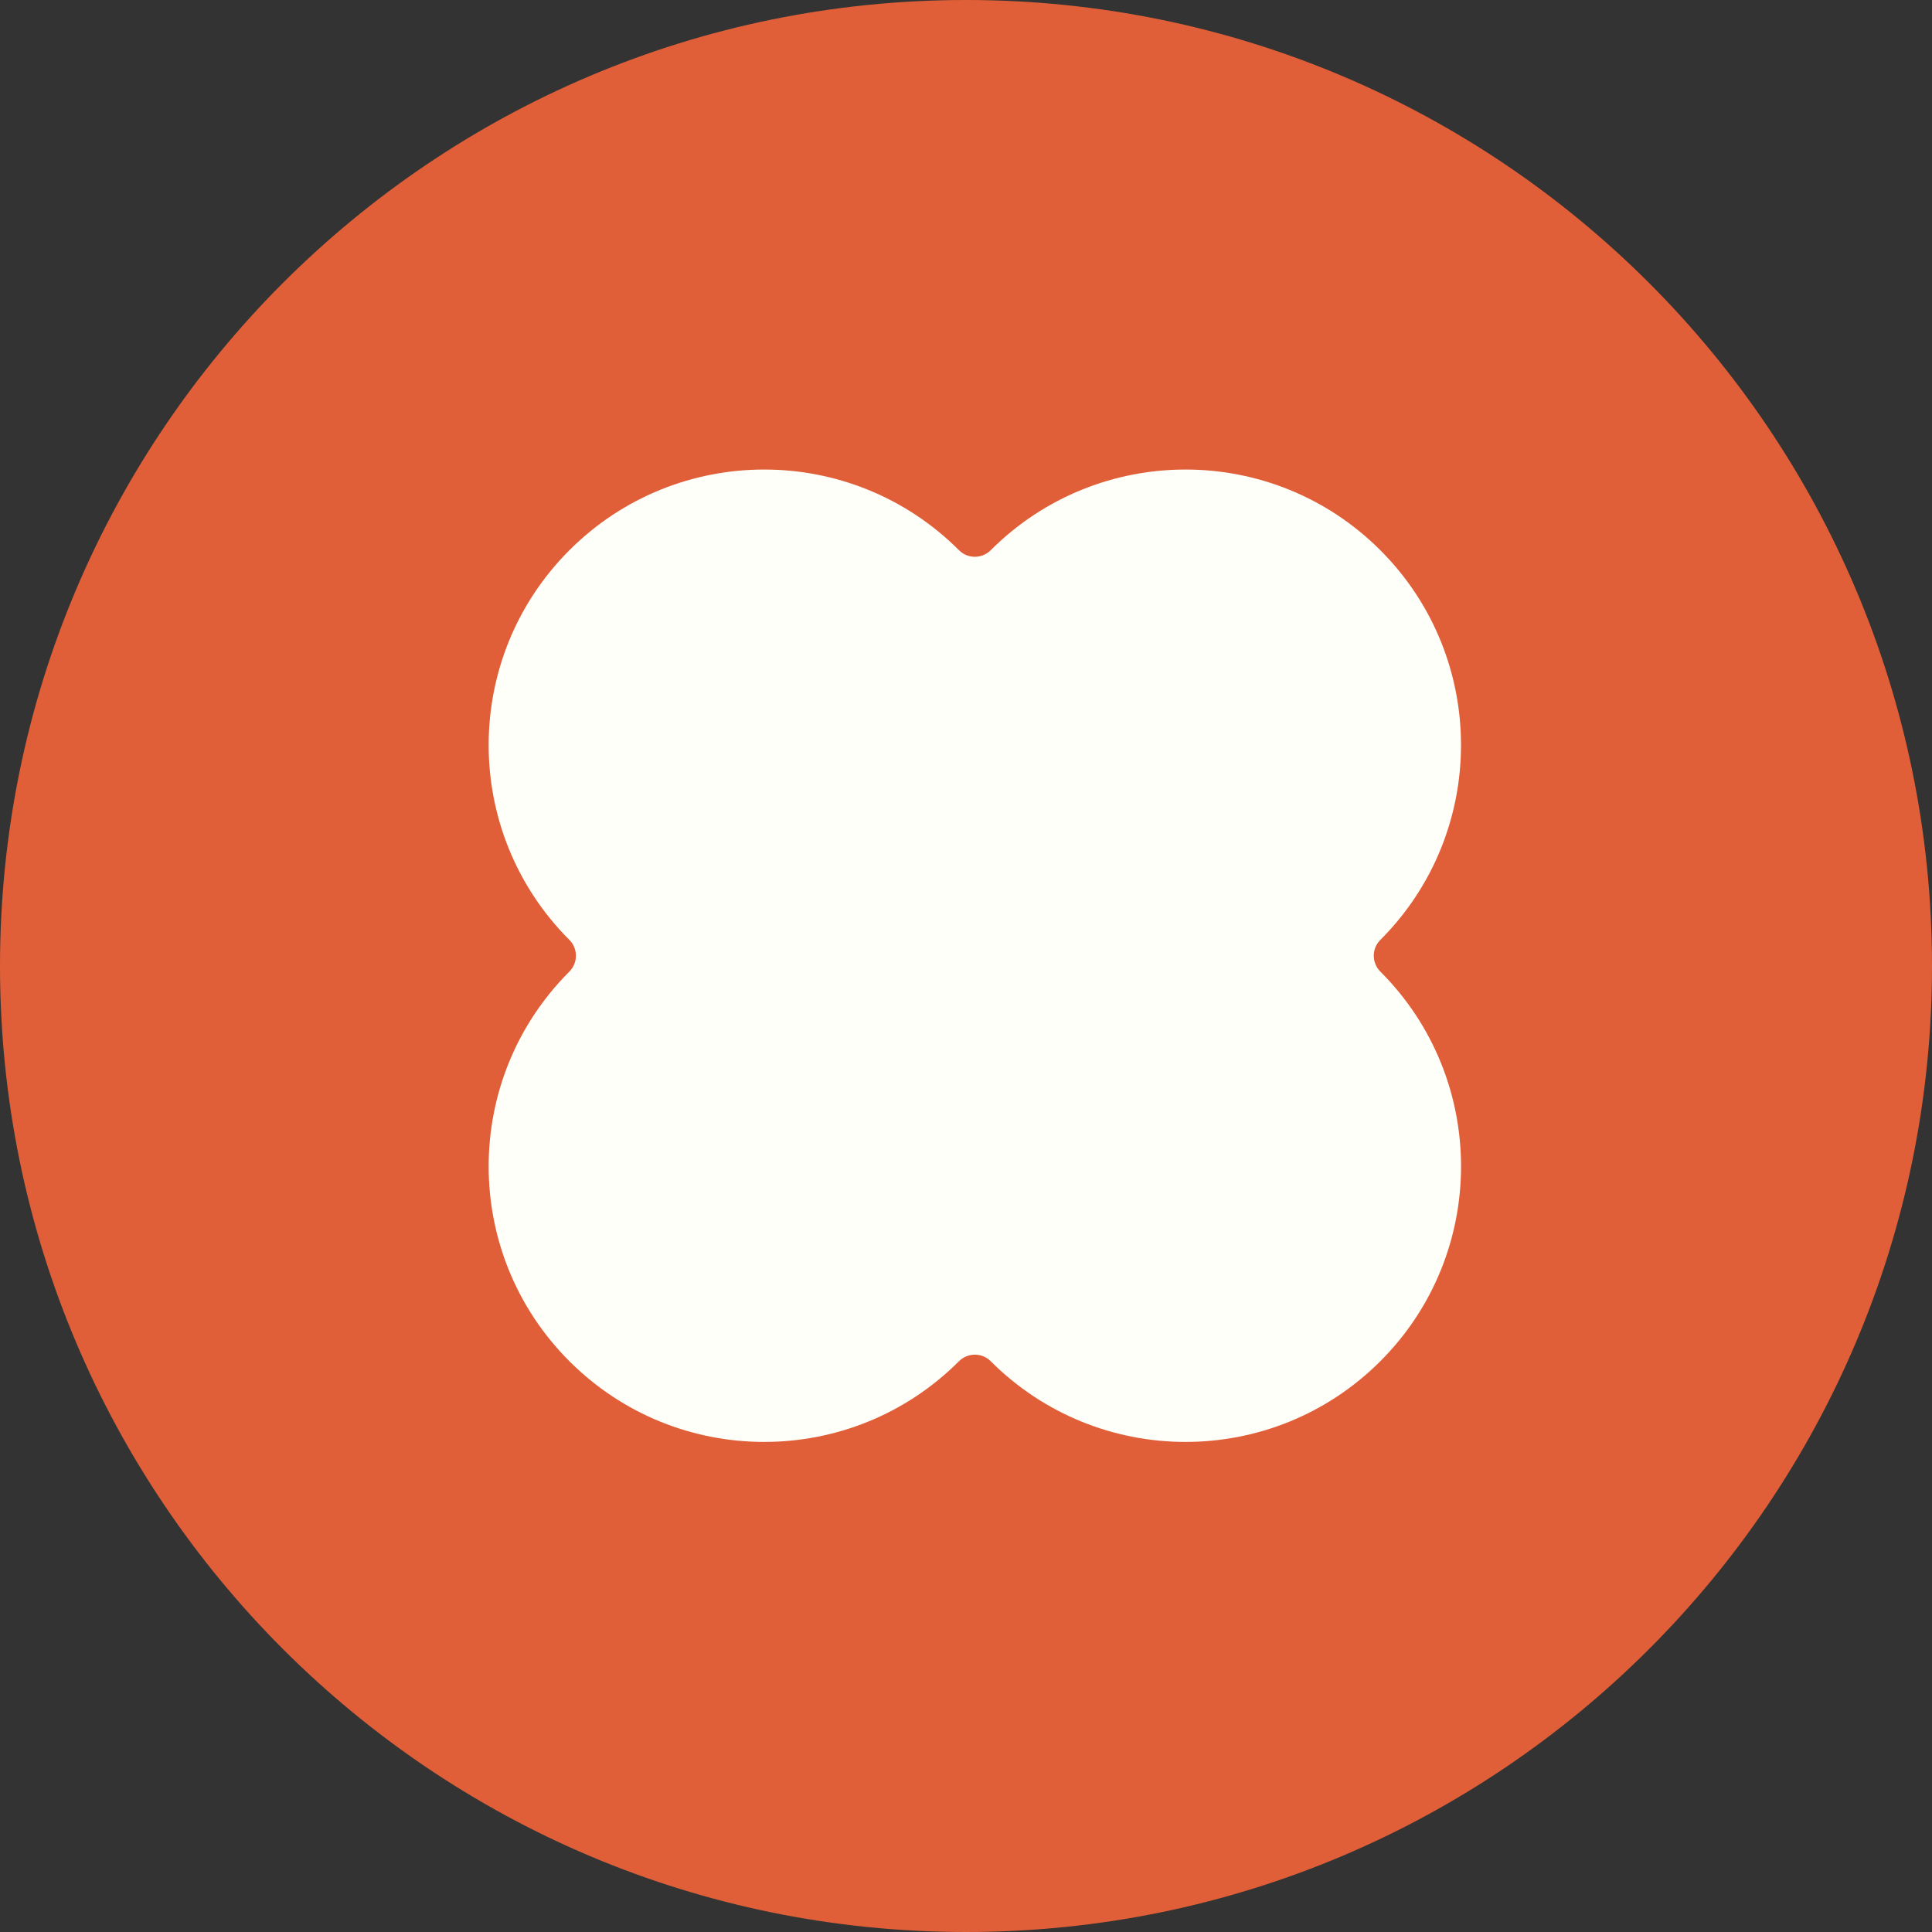
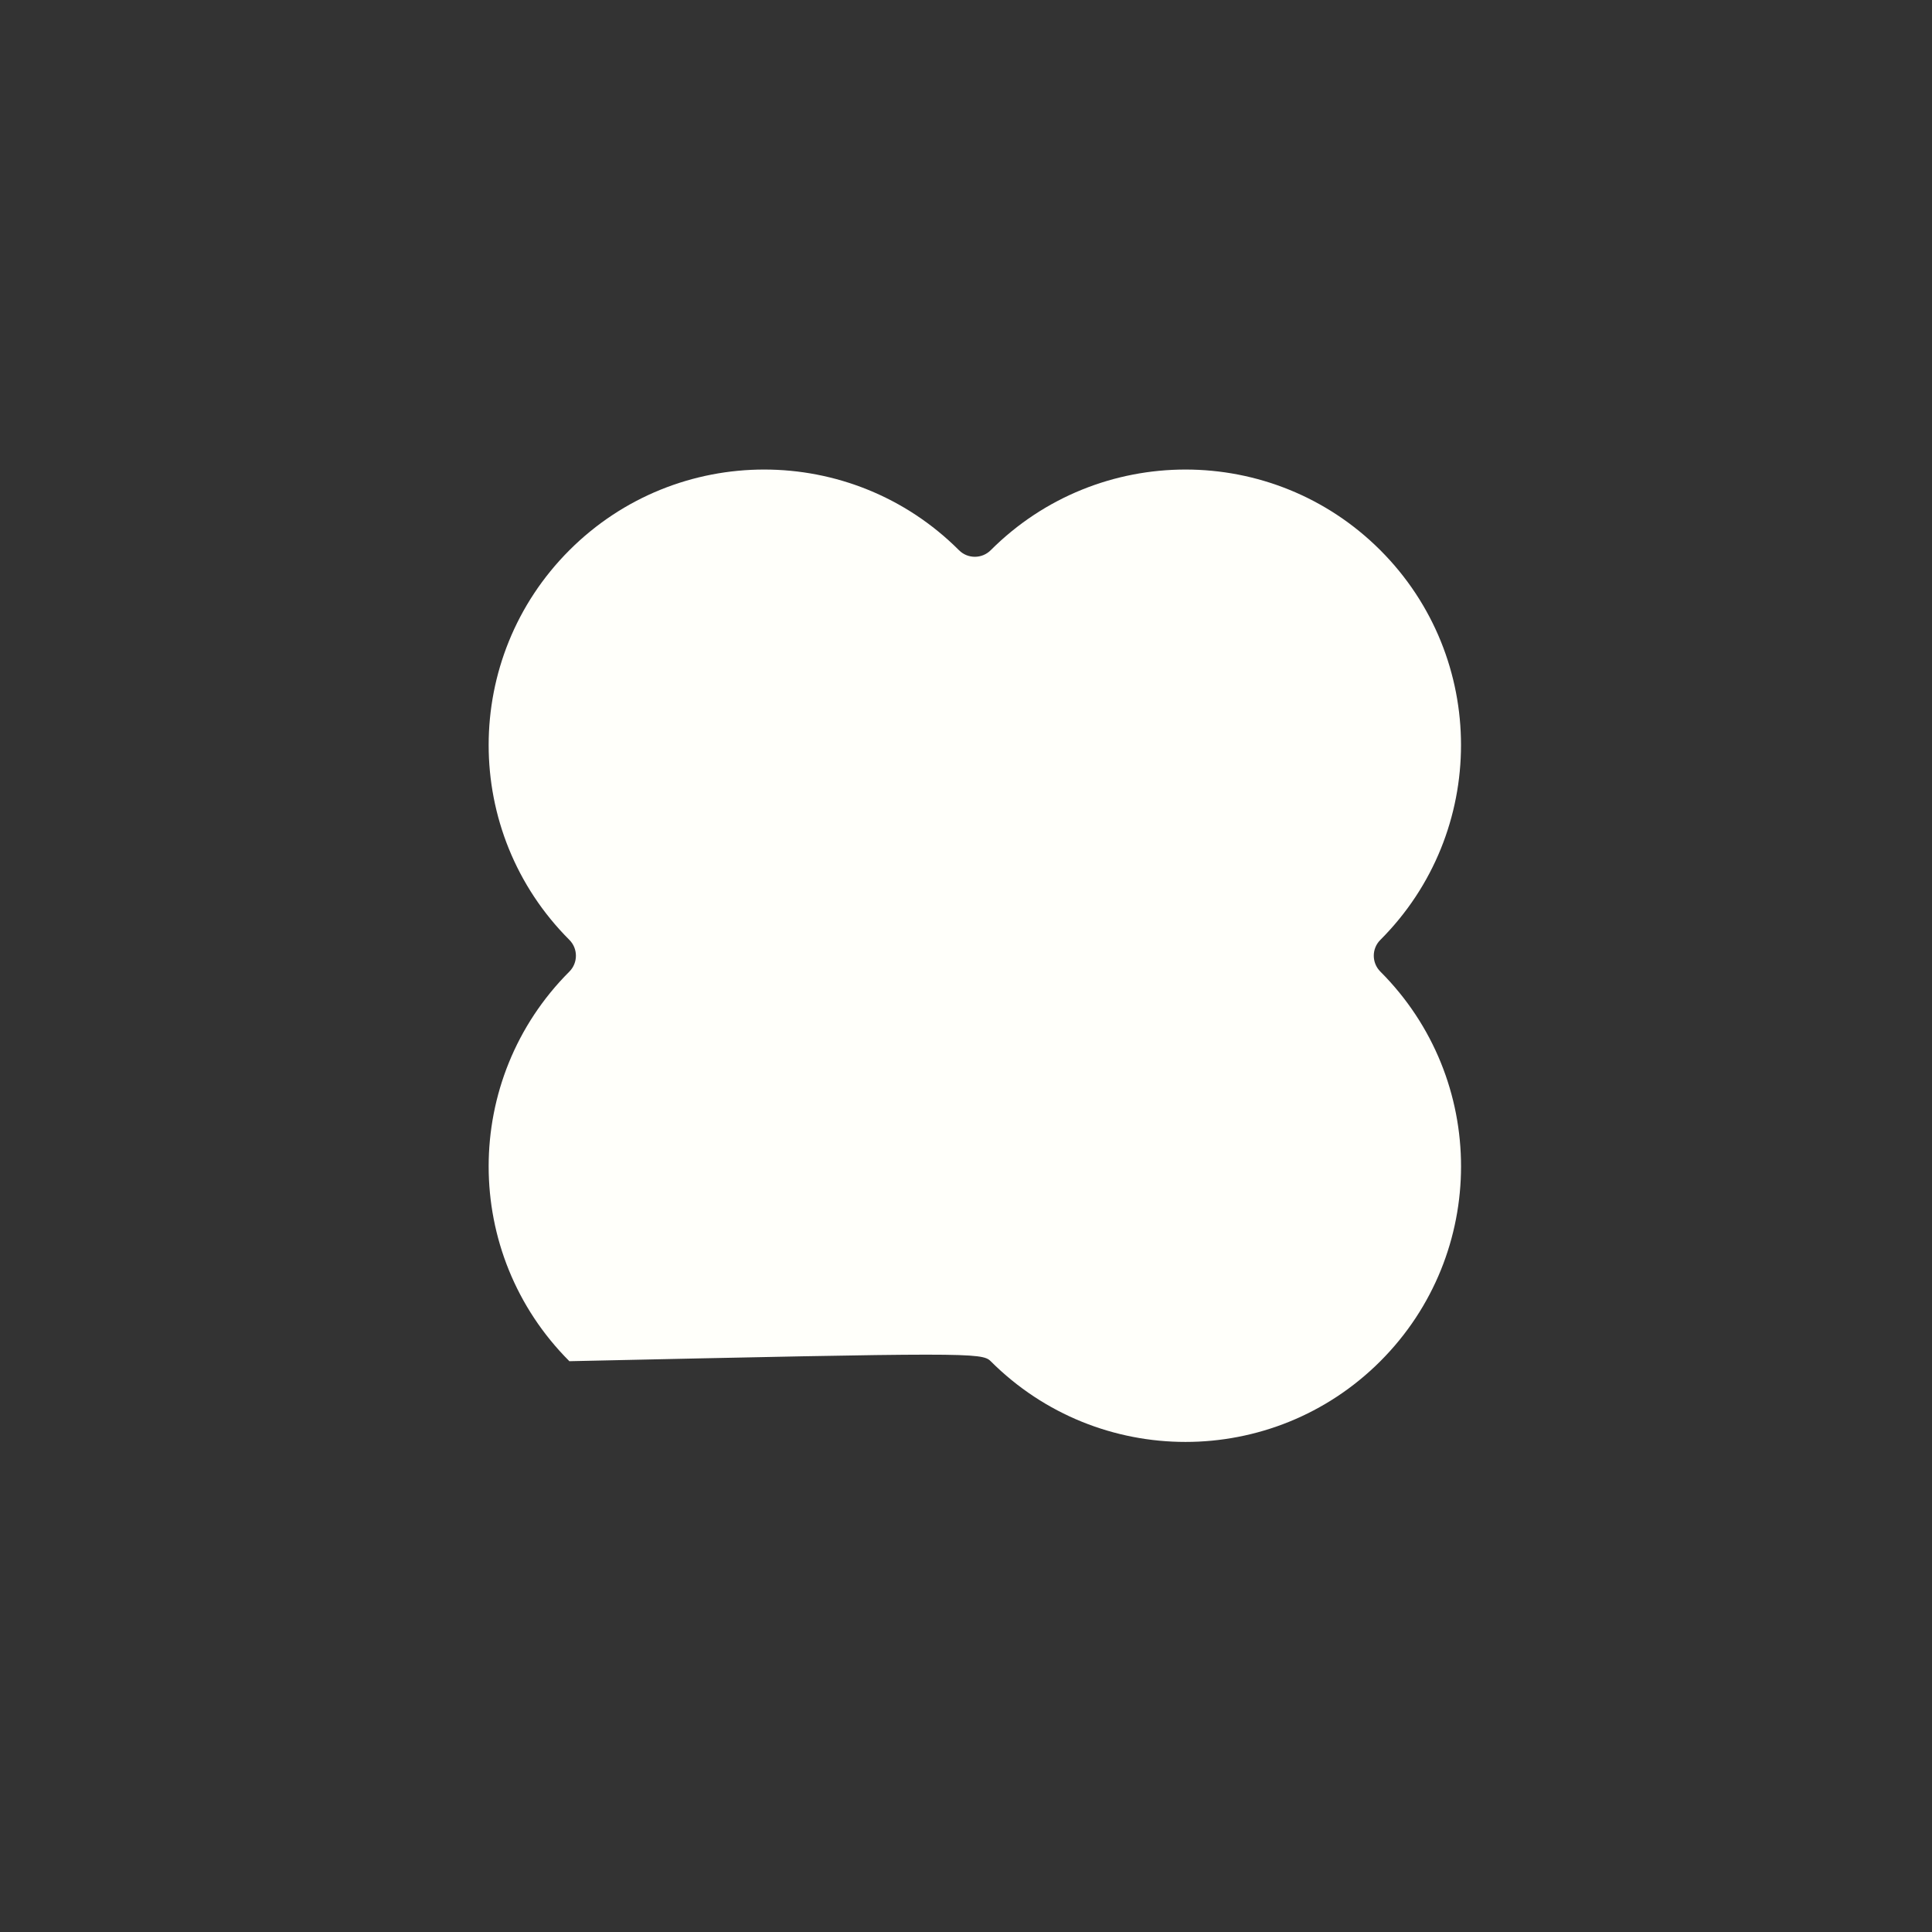
<svg xmlns="http://www.w3.org/2000/svg" width="45" height="45" viewBox="0 0 45 45" fill="none">
  <rect x="0" y="0" width="45" height="45" fill="#333333" stroke="none" />
-   <path d="M22.5 45C34.926 45 45 34.926 45 22.5C45 10.074 34.926 0 22.5 0C10.074 0 0 10.074 0 22.5C0 34.926 10.074 45 22.5 45Z" fill="#E05F38" />
-   <path d="M32.151 12.816C29.644 10.31 25.582 10.31 23.075 12.816C22.873 13.018 22.542 13.021 22.337 12.816C19.831 10.31 15.768 10.31 13.262 12.816C10.755 15.323 10.755 19.385 13.262 21.892C13.464 22.094 13.466 22.425 13.262 22.63C10.755 25.136 10.755 29.198 13.262 31.705C15.768 34.212 19.831 34.212 22.337 31.705C22.54 31.503 22.871 31.501 23.075 31.705C25.582 34.212 29.644 34.212 32.151 31.705C34.657 29.198 34.657 25.136 32.151 22.63C31.948 22.427 31.946 22.096 32.151 21.892C34.655 19.387 34.657 15.323 32.151 12.816Z" fill="#FFFFFA" />
+   <path d="M32.151 12.816C29.644 10.31 25.582 10.31 23.075 12.816C22.873 13.018 22.542 13.021 22.337 12.816C19.831 10.31 15.768 10.31 13.262 12.816C10.755 15.323 10.755 19.385 13.262 21.892C13.464 22.094 13.466 22.425 13.262 22.63C10.755 25.136 10.755 29.198 13.262 31.705C22.54 31.503 22.871 31.501 23.075 31.705C25.582 34.212 29.644 34.212 32.151 31.705C34.657 29.198 34.657 25.136 32.151 22.63C31.948 22.427 31.946 22.096 32.151 21.892C34.655 19.387 34.657 15.323 32.151 12.816Z" fill="#FFFFFA" />
</svg>